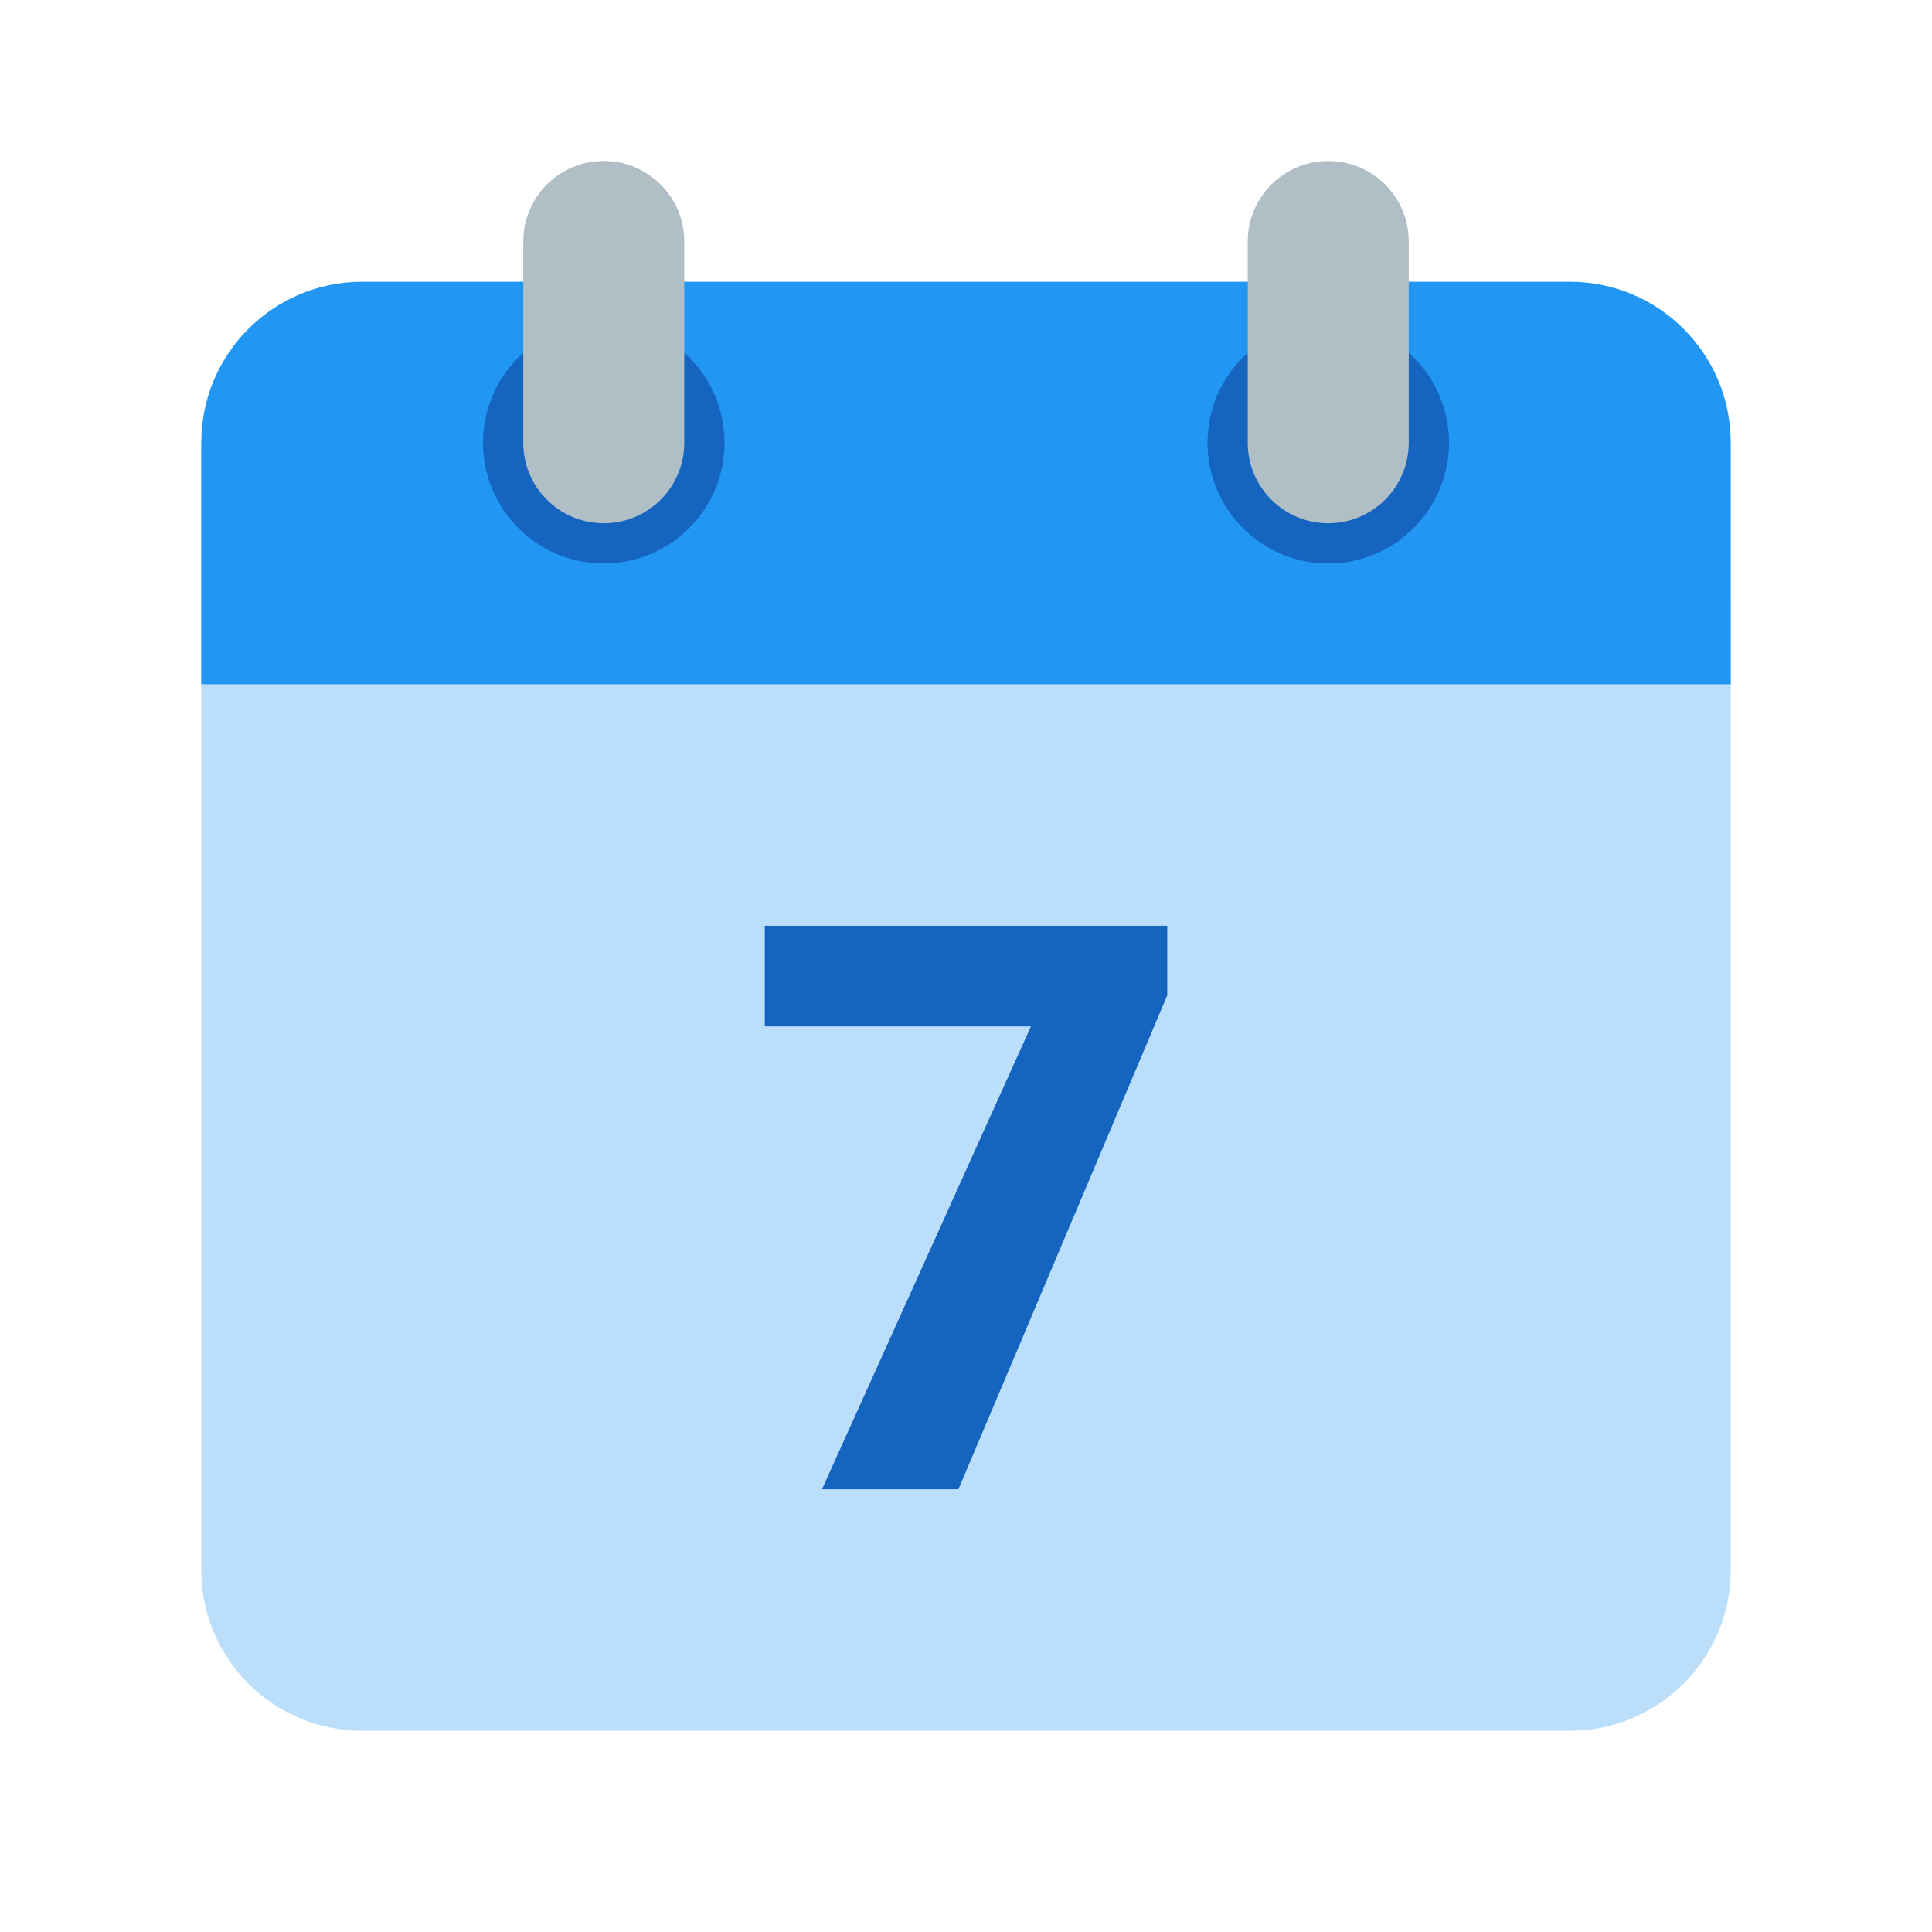
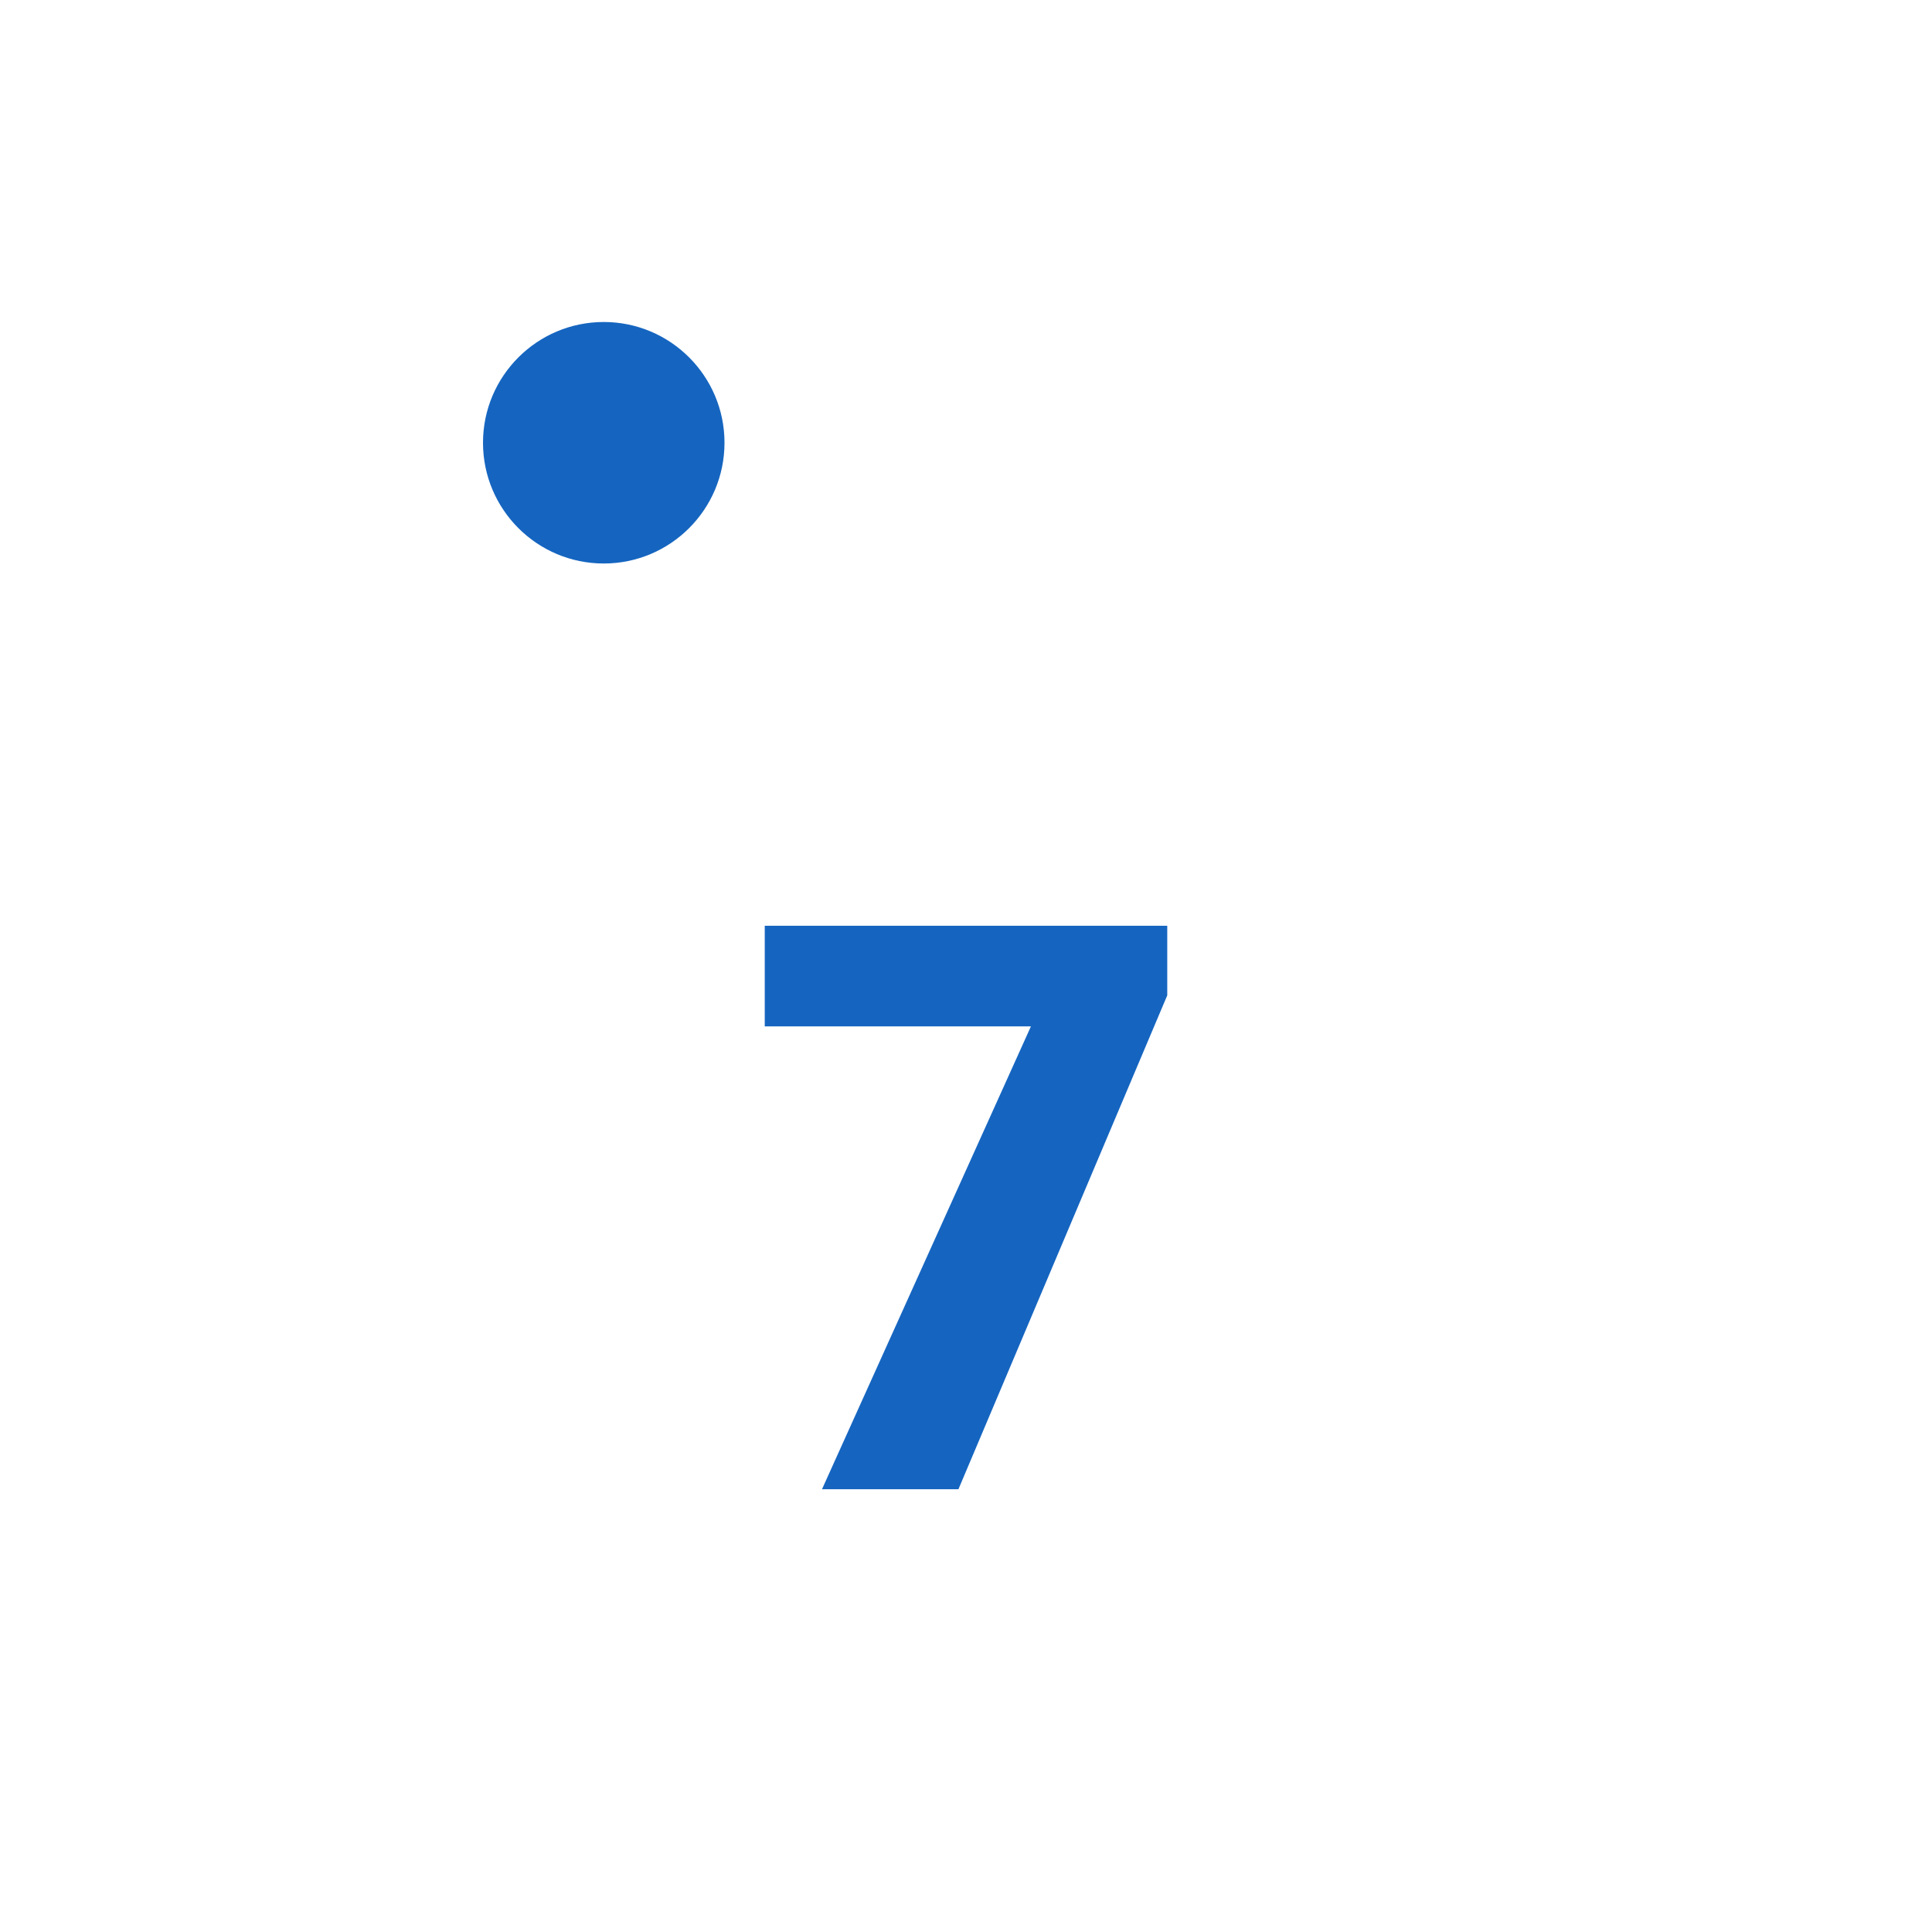
<svg xmlns="http://www.w3.org/2000/svg" viewBox="0 0 48 48" version="1.1" width="100" height="100" style="fill: rgb(0, 0, 0);">
  <g id="surface1">
-     <path style=" fill:#BBDEFB;" d="M 5 39 L 5 15 L 43 15 L 43 39 C 43 41.211 41.211 43 39 43 L 9 43 C 6.789 43 5 41.211 5 39 " />
-     <path style=" fill:#2196F3;" d="M 43 11 L 43 17 L 5 17 L 5 11 C 5 8.789 6.789 7 9 7 L 39 7 C 41.211 7 43 8.789 43 11 " />
-     <path style=" fill:#1565C0;" d="M 36 11 C 36 12.656 34.656 14 33 14 C 31.344 14 30 12.656 30 11 C 30 9.344 31.344 8 33 8 C 34.656 8 36 9.344 36 11 " />
    <path style=" fill:#1565C0;" d="M 18 11 C 18 12.656 16.656 14 15 14 C 13.344 14 12 12.656 12 11 C 12 9.344 13.344 8 15 8 C 16.656 8 18 9.344 18 11 " />
-     <path style=" fill:#B0BEC5;" d="M 33 4 C 31.895 4 31 4.895 31 6 L 31 11 C 31 12.105 31.895 13 33 13 C 34.105 13 35 12.105 35 11 L 35 6 C 35 4.895 34.105 4 33 4 " />
-     <path style=" fill:#B0BEC5;" d="M 15 4 C 13.895 4 13 4.895 13 6 L 13 11 C 13 12.105 13.895 13 15 13 C 16.105 13 17 12.105 17 11 L 17 6 C 17 4.895 16.105 4 15 4 " />
-     <path style=" fill:#1565C0;" d="M 29 24.73 L 23.812 37 L 20.422 37 L 25.613 25.5 L 19 25.5 L 19 23 L 29 23 Z " />
+     <path style=" fill:#1565C0;" d="M 29 24.73 L 23.812 37 L 20.422 37 L 25.613 25.5 L 19 25.5 L 19 23 L 29 23 " />
  </g>
</svg>